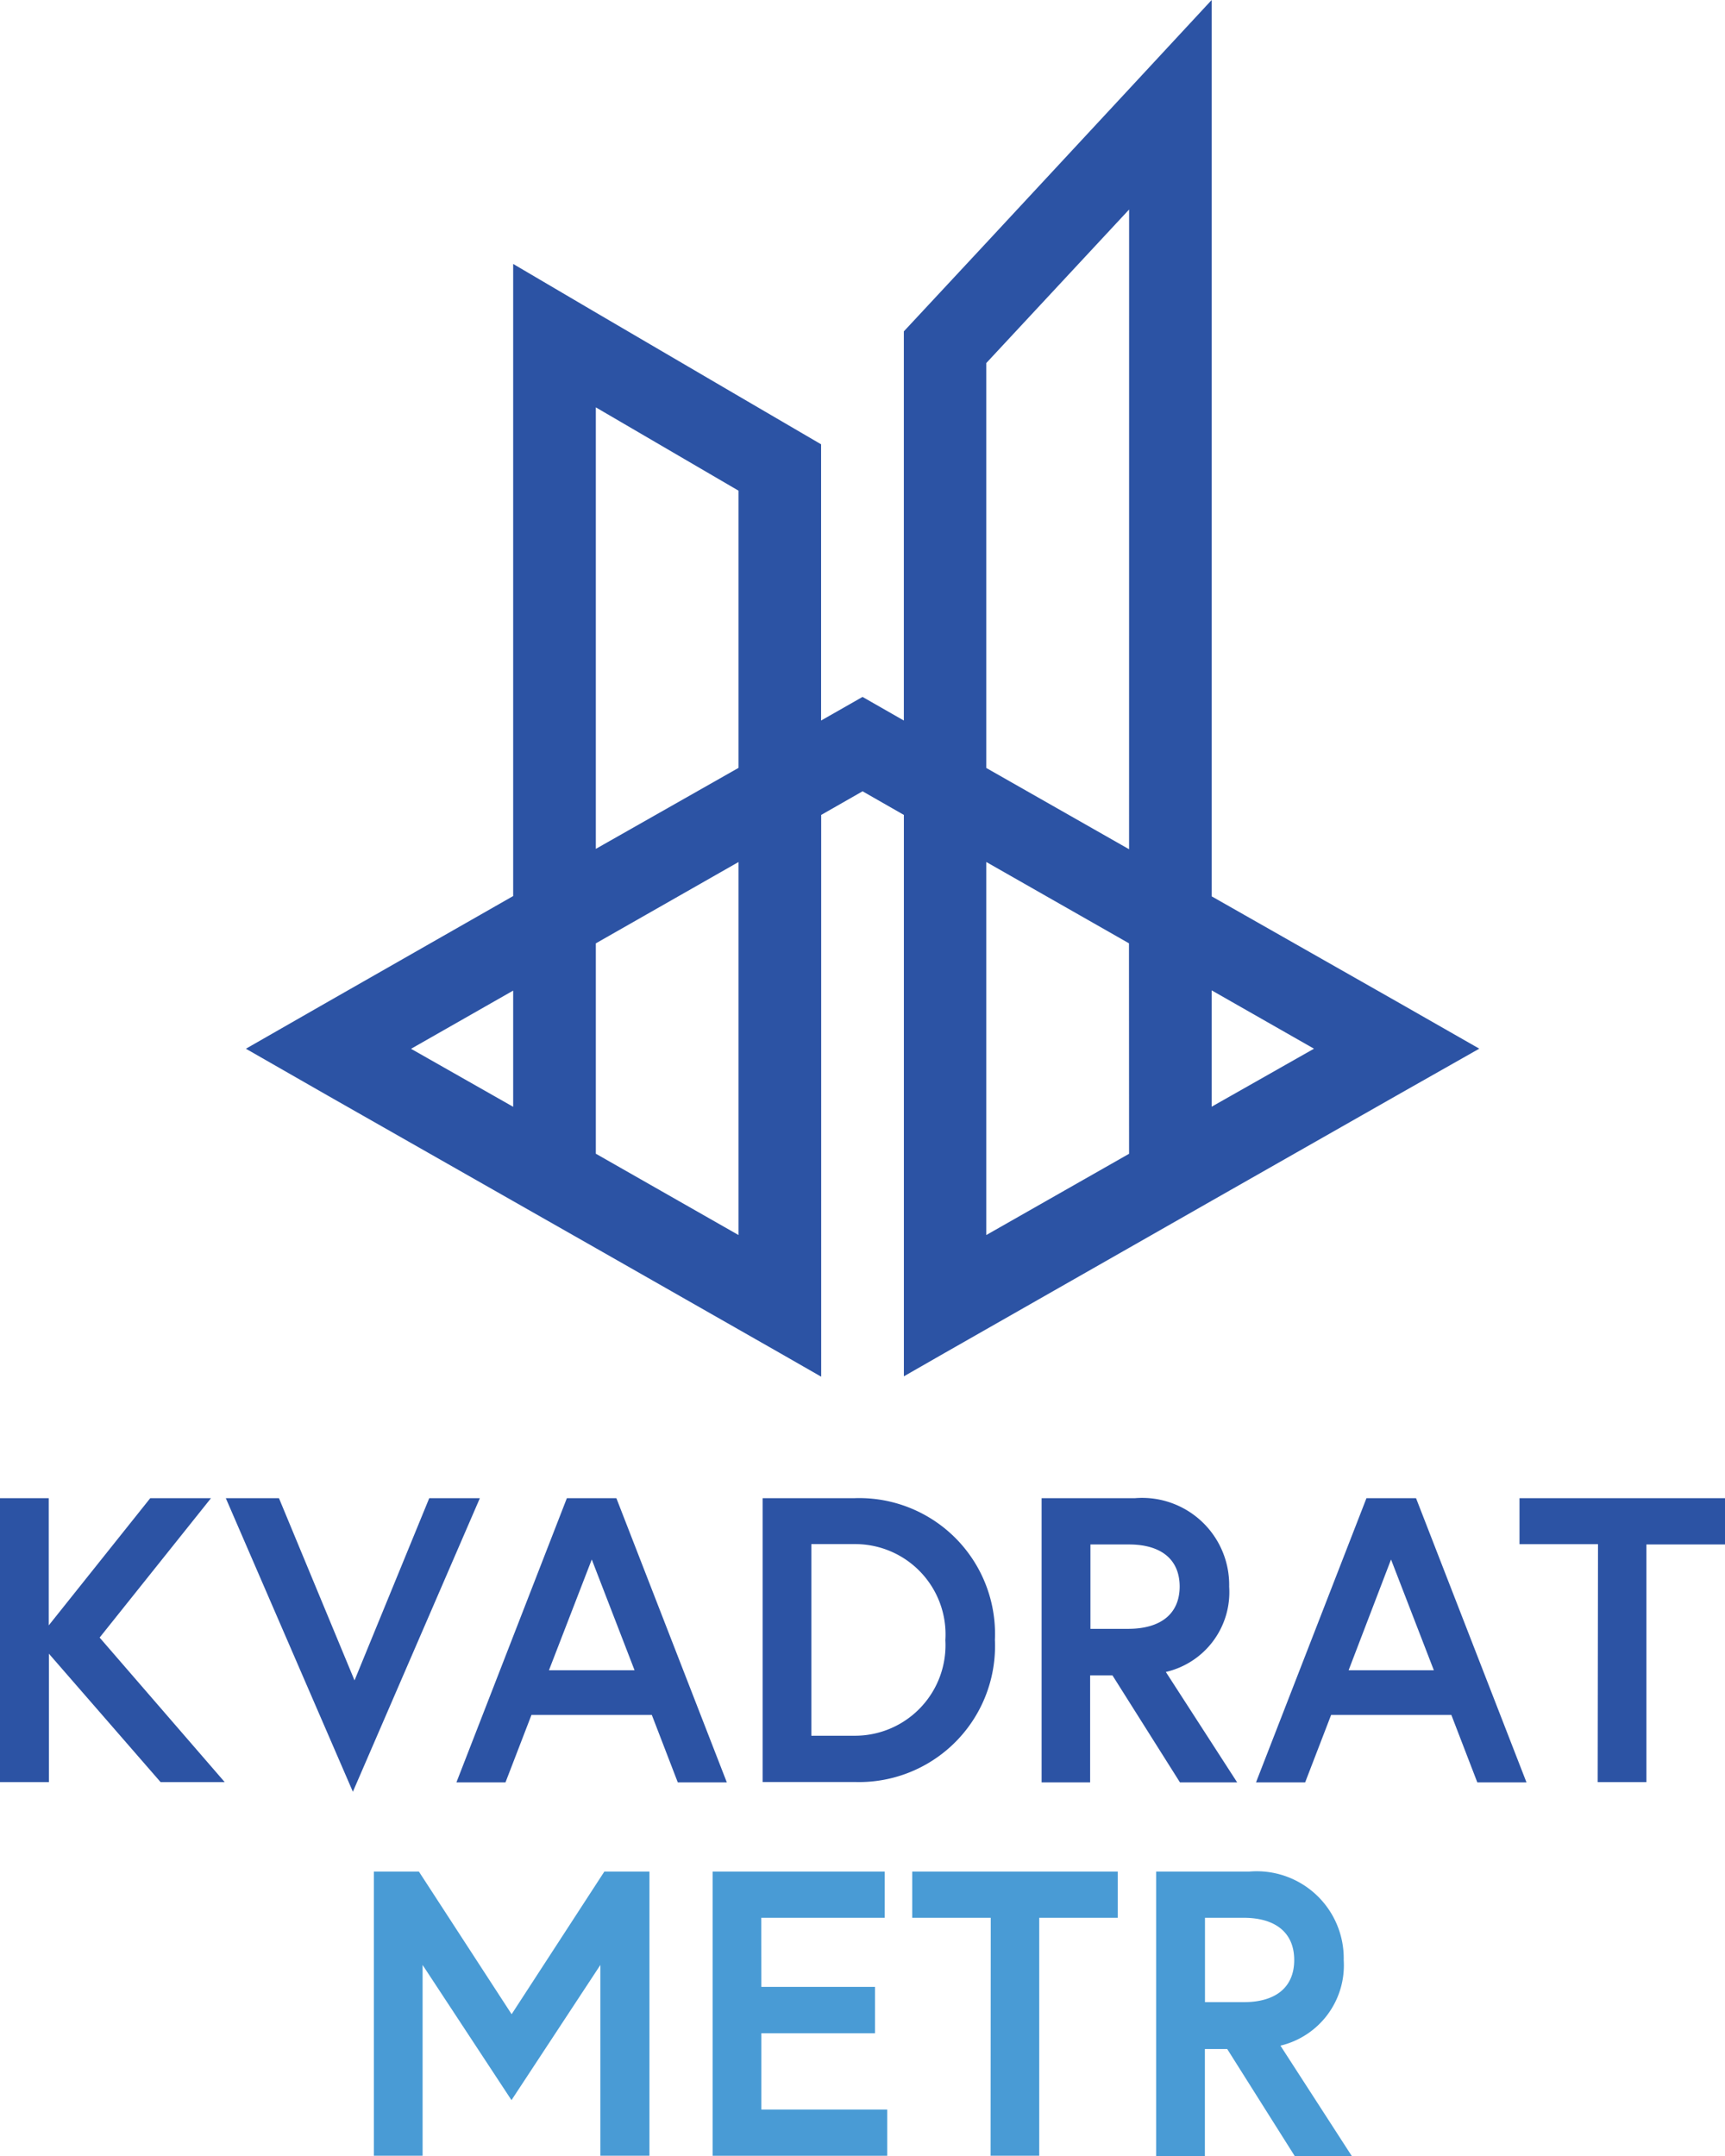
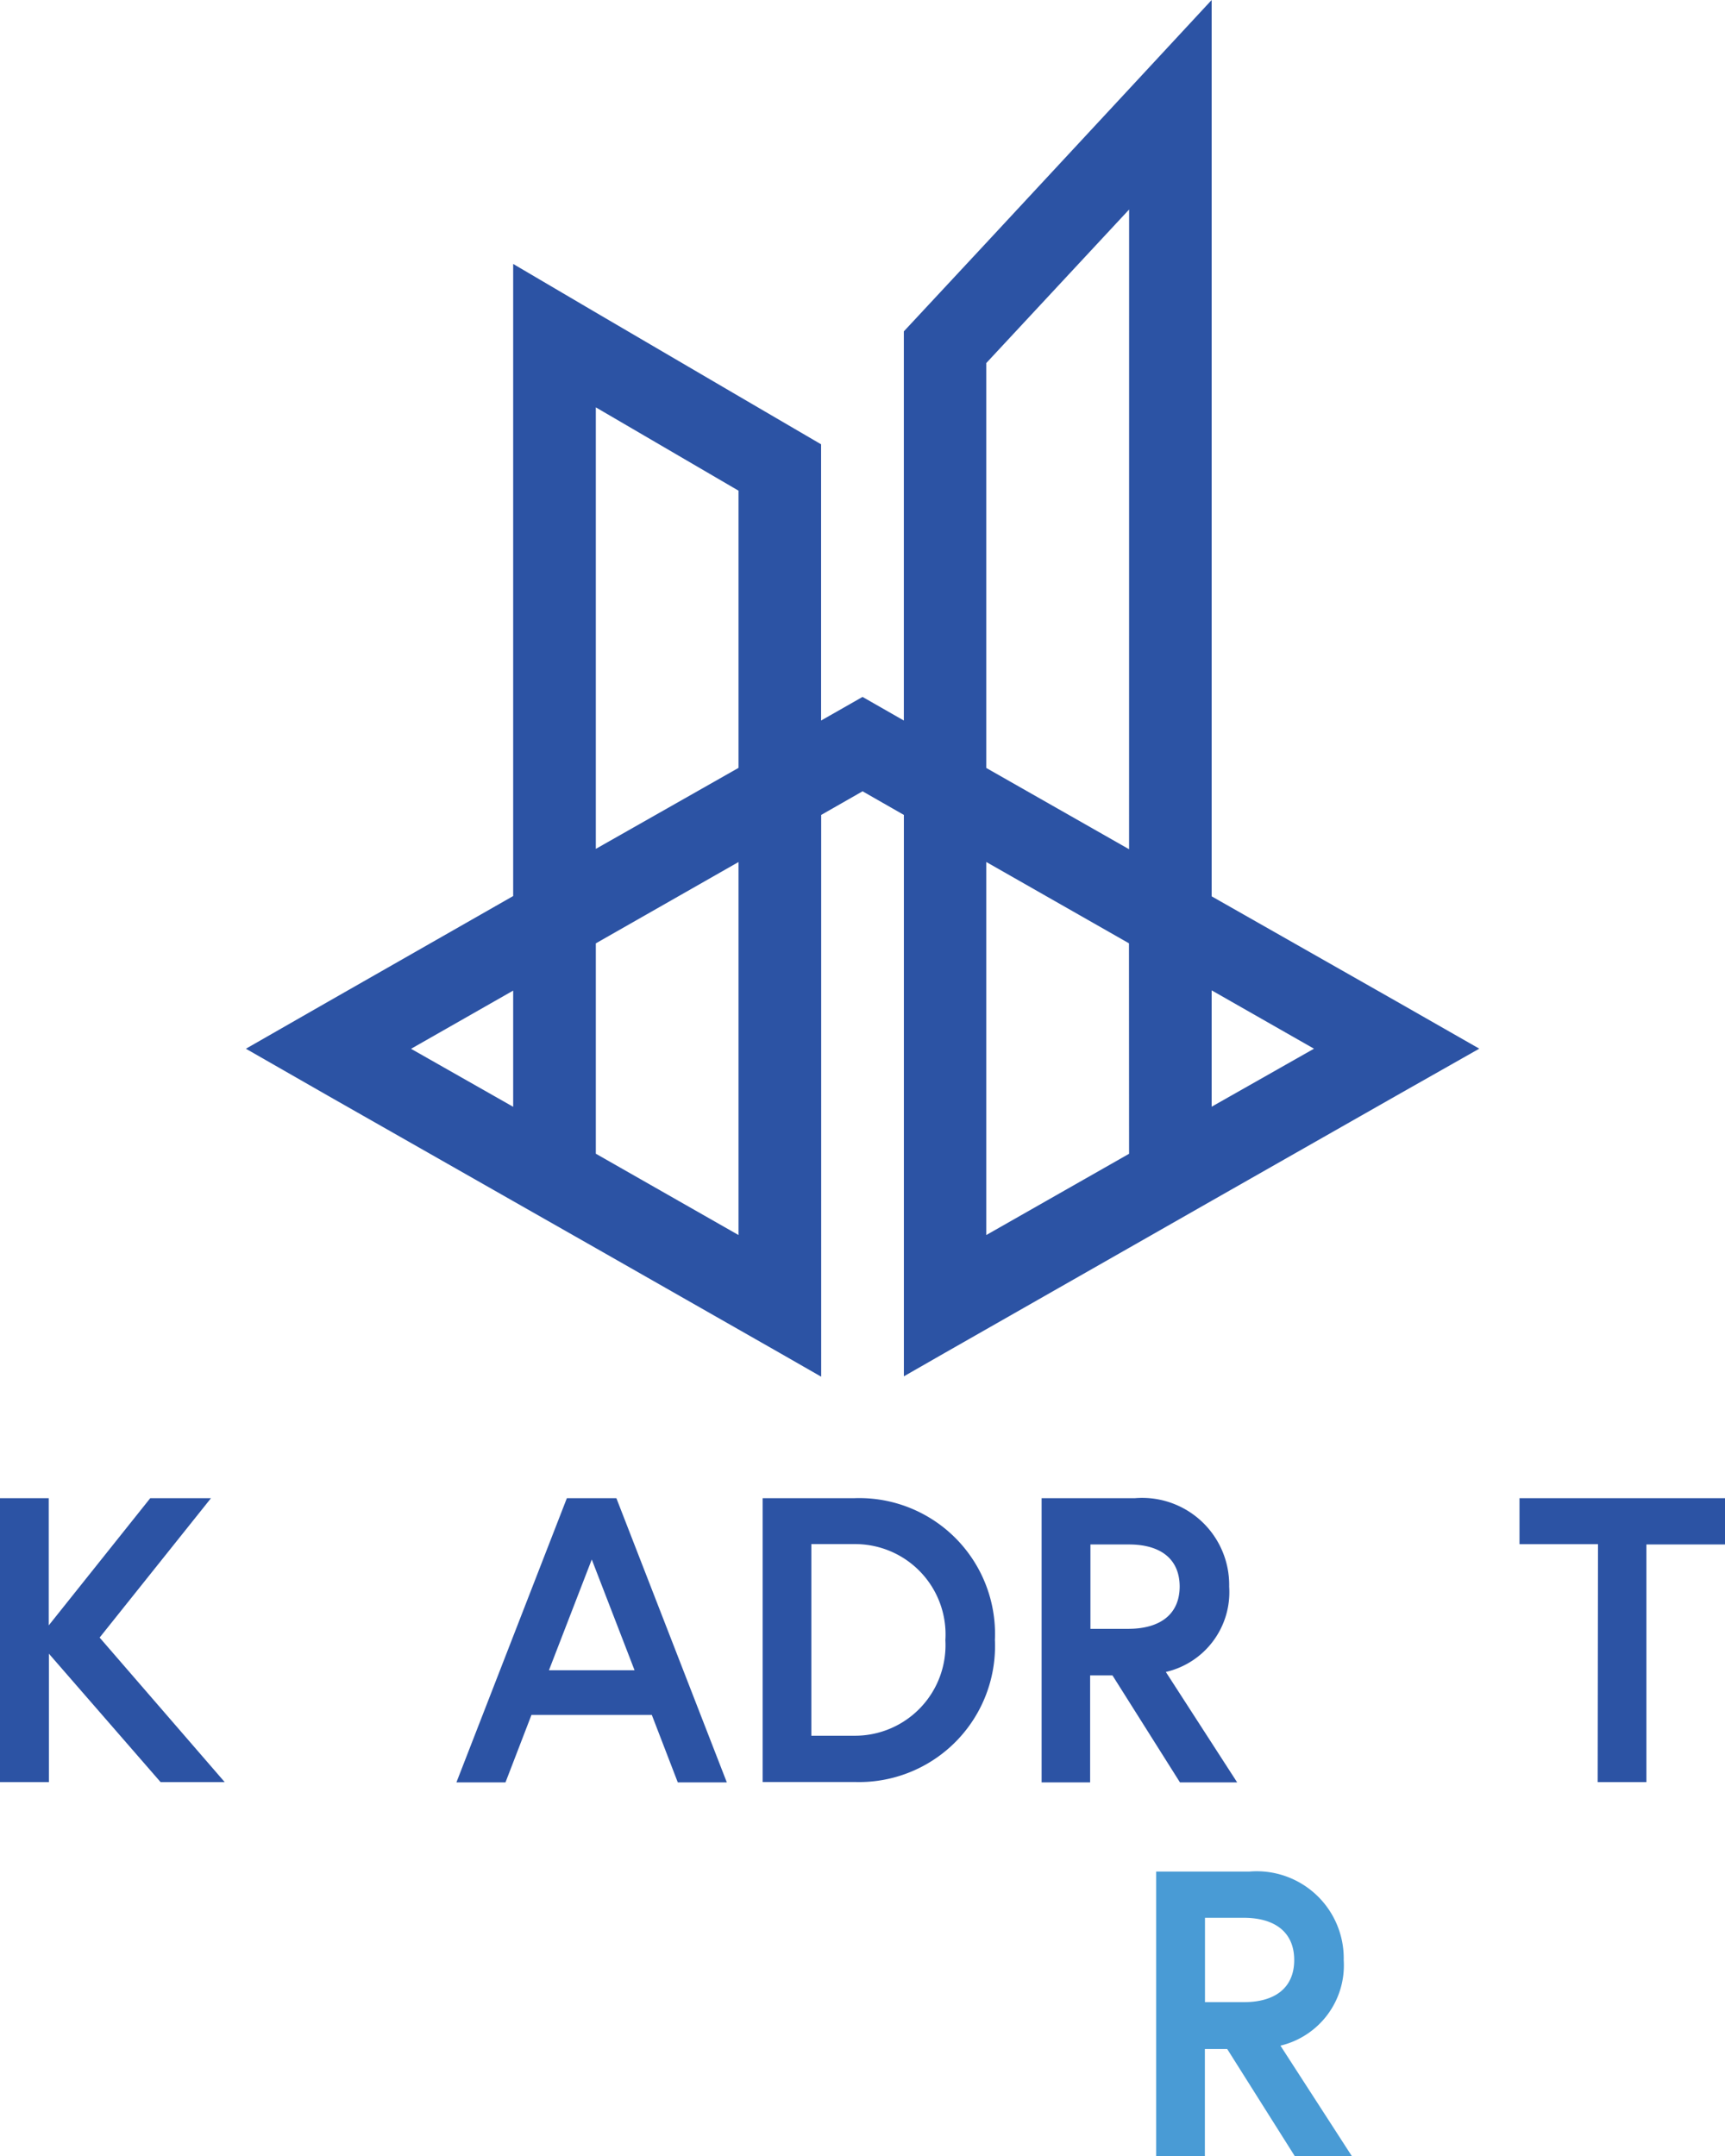
<svg xmlns="http://www.w3.org/2000/svg" id="Layer_1" data-name="Layer 1" width="51.114" height="63.892" viewBox="0 0 51.114 63.892">
  <path id="Контур_36" data-name="Контур 36" d="M1.444,213.77,4.452,210h1.8l-3.3,4.131,3.706,4.283h-1.9l-3.309-3.805v3.805H0V210H1.444Z" transform="translate(0 -165.602)" fill="#2c53a4" />
-   <path id="Контур_37" data-name="Контур 37" d="M35.415,218.7,31.65,210h1.575l2.239,5.4,2.214-5.4h1.5Z" transform="translate(-24.959 -165.602)" fill="#2c53a4" />
  <path id="Контур_38" data-name="Контур 38" d="M66.513,210H67.98l3.273,8.423H69.8l-.77-2H65.464l-.77,2H63.24Zm-.531,5.1h2.537l-1.268-3.283Z" transform="translate(-49.716 -165.602)" fill="#2c53a4" />
  <path id="Контур_39" data-name="Контур 39" d="M112.582,214.2a4.031,4.031,0,0,1-4.163,4.211H105.7V210h2.719A4.024,4.024,0,0,1,112.582,214.2Zm-1.467,0a2.677,2.677,0,0,0-2.672-2.839h-1.3v5.679h1.3A2.683,2.683,0,0,0,111.114,214.2Z" transform="translate(-83.102 -165.602)" fill="#2c53a4" />
  <path id="Контур_40" data-name="Контур 40" d="M144.4,210h2.767a2.58,2.58,0,0,1,2.791,2.624,2.427,2.427,0,0,1-1.877,2.526l2.114,3.273H148.5l-2-3.171h-.662v3.171H144.4Zm4.091,2.624c0-.831-.577-1.252-1.5-1.252h-1.144v2.5h1.144c.922-.008,1.5-.429,1.5-1.26Z" transform="translate(-113.536 -165.602)" fill="#2c53a4" />
-   <path id="Контур_41" data-name="Контур 41" d="M176.983,210h1.469l3.273,8.423h-1.457l-.77-2h-3.562l-.77,2H173.71Zm-.529,5.1h2.526l-1.269-3.283Z" transform="translate(-136.493 -165.602)" fill="#2c53a4" />
  <path id="Контур_42" data-name="Контур 42" d="M212.966,211.364H210.64V210h6.089v1.372H214.4v7.042h-1.444Z" transform="translate(-165.615 -165.602)" fill="#2c53a4" />
-   <path id="Контур_43" data-name="Контур 43" d="M53.134,262.34l2.748,4.228,2.748-4.228h1.336v8.421H58.512v-5.653l-2.634,4.006-2.634-4.006v5.653H51.8V262.34Z" transform="translate(-40.722 -206.877)" fill="#499bd5" />
-   <path id="Контур_44" data-name="Контур 44" d="M100.254,265.757h3.368v1.374h-3.368v2.262h3.729v1.37H98.81V262.34h5.1v1.37h-3.658Z" transform="translate(-77.694 -206.877)" fill="#499bd5" />
-   <path id="Контур_45" data-name="Контур 45" d="M128.786,263.71H126.46v-1.37h6.089v1.37h-2.326v7.051h-1.442Z" transform="translate(-99.429 -206.877)" fill="#499bd5" />
  <path id="Контур_46" data-name="Контур 46" d="M160.28,262.34h2.767a2.579,2.579,0,0,1,2.791,2.622,2.447,2.447,0,0,1-1.875,2.537l2.114,3.271h-1.691l-2-3.171h-.662v3.171h-1.444Zm4.091,2.622c0-.829-.577-1.252-1.5-1.252h-1.144v2.5h1.144C163.794,266.213,164.371,265.792,164.371,264.962Z" transform="translate(-126.022 -206.877)" fill="#499bd5" />
  <path id="Контур_47" data-name="Контур 47" d="M68.56,29.679l-5.482-3.116V0L60.635,2.634,56.407,7.188,53.957,9.82V21.353l-1.224-.7-1.228.7V13.167l-2.449-1.431L44.83,9.262l-2.449-1.44V26.554l-5.475,3.125-2.445,1.4,2.445,1.4,5.475,3.116,2.449,1.393,4.228,2.41,1.228.7,1.222.7V24.15l1.226-.7,1.224.7V40.787l1.222-.7,1.228-.7,4.228-2.41,2.443-1.393,5.475-3.116,2.454-1.391ZM42.381,32.8l-3.026-1.719,3.026-1.725ZM49.058,36.6l-4.228-2.41V27.956l4.228-2.41Zm0-13.844-4.228,2.4V12.072l4.228,2.469ZM60.631,34.192,56.4,36.6V25.545l4.228,2.41Zm0-9.025L56.4,22.759v-12l4.232-4.55Zm2.447,7.63V29.349l3.032,1.729Z" transform="translate(-27.175)" fill="#2c53a4" />
</svg>